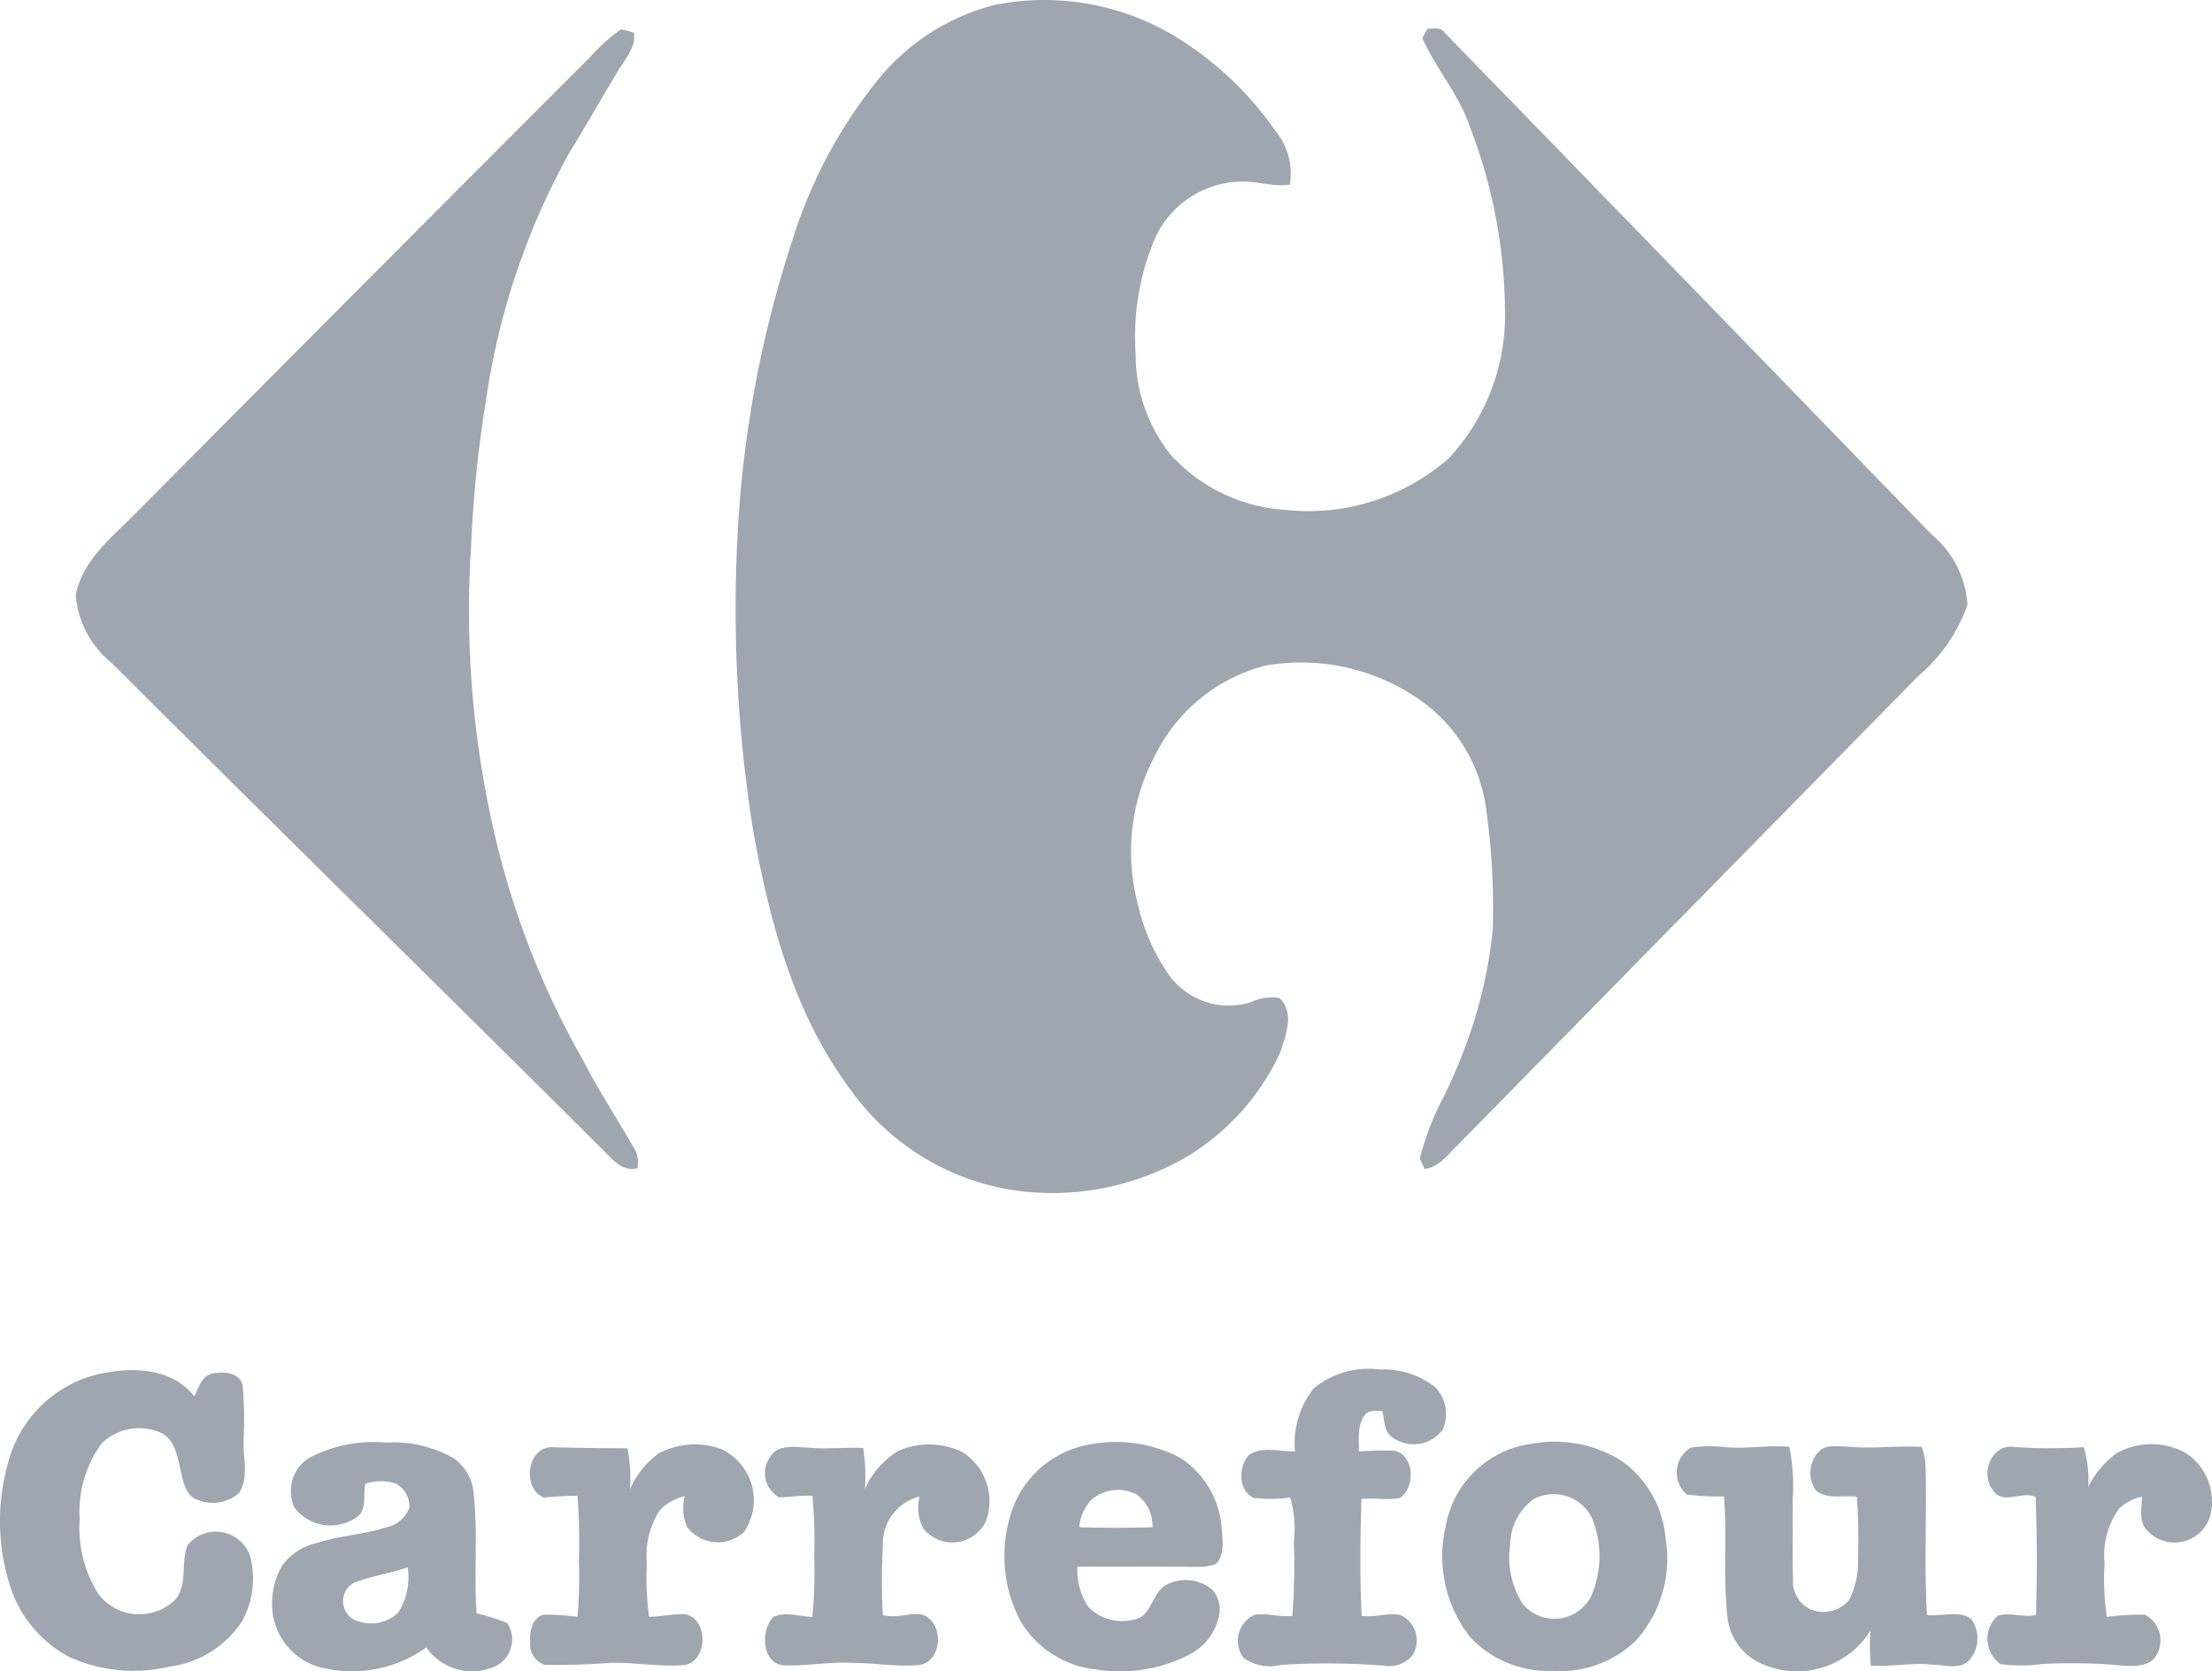
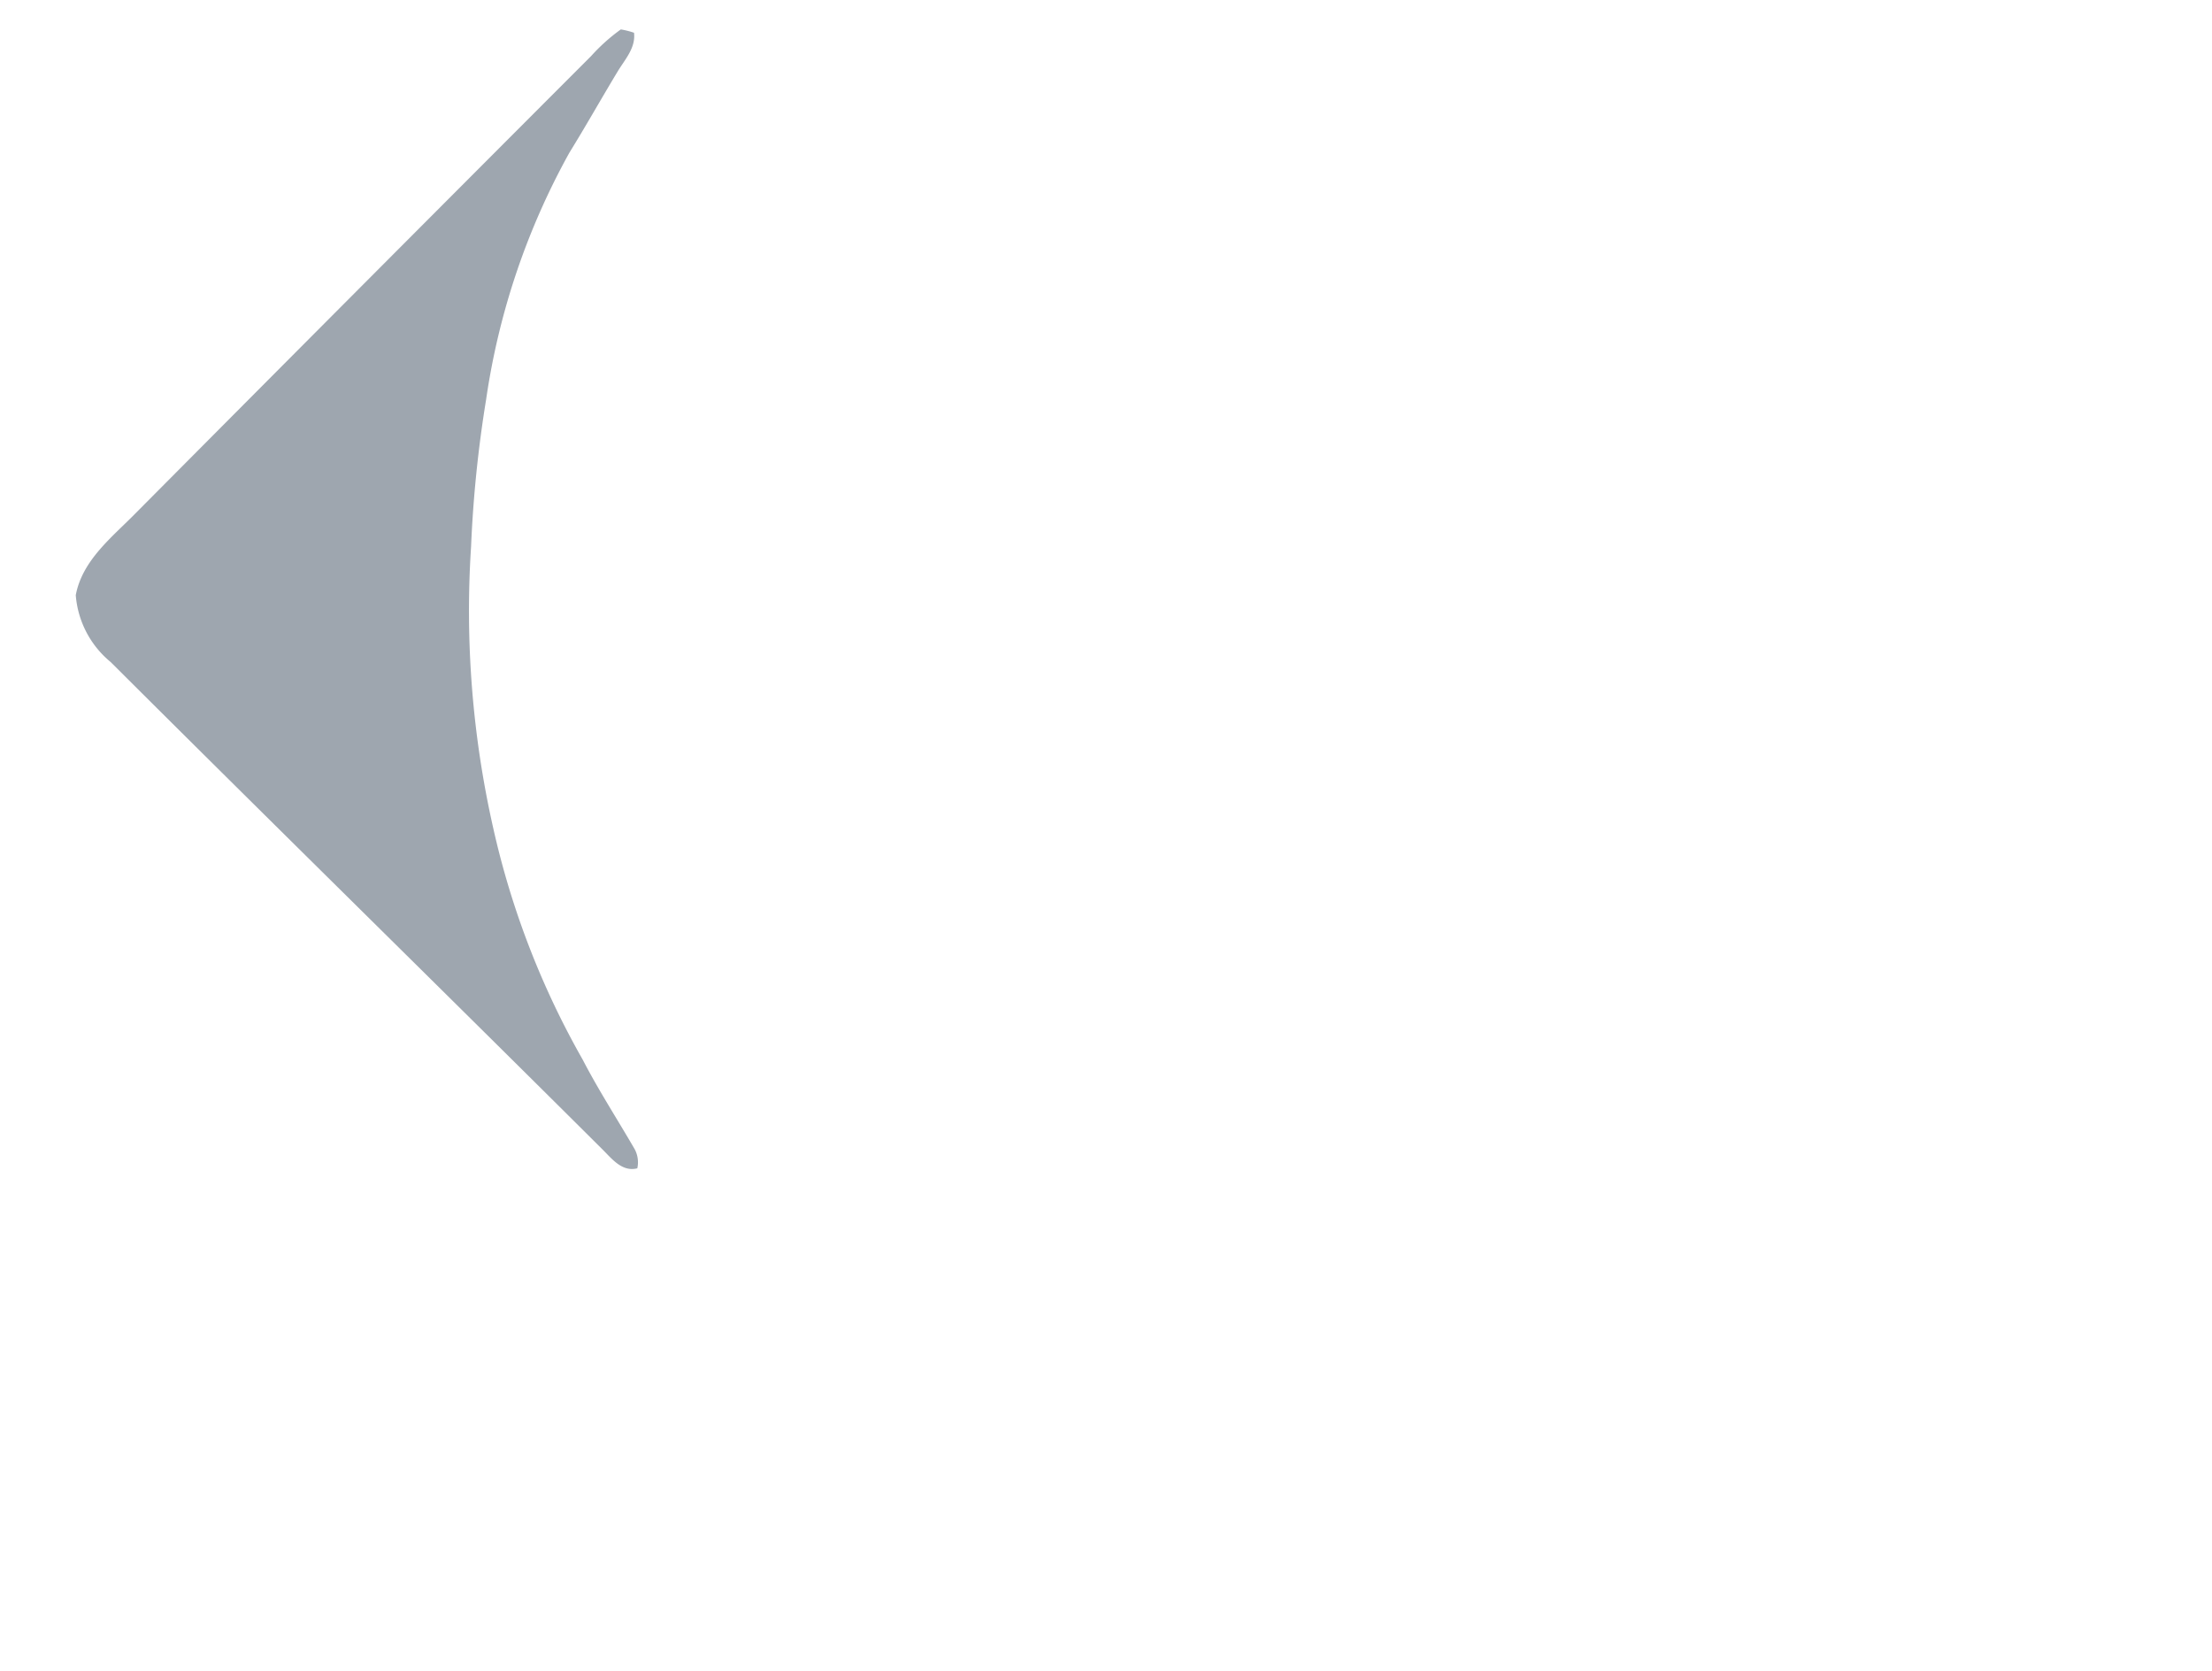
<svg xmlns="http://www.w3.org/2000/svg" width="92.668" height="70" viewBox="0 0 92.668 70">
  <g transform="translate(3.324 2.493)">
-     <path d="M4.54,62.213c-.307.716.016,1.632-.507,2.27A2.146,2.146,0,0,1,1,64.493a2.2,2.2,0,0,1-.2-.225,5.217,5.217,0,0,1-.786-3.143,4.837,4.837,0,0,1,.924-3.171,2.259,2.259,0,0,1,2.433-.461c.63.265.738,1.01.876,1.616.108.466.215,1.088.754,1.228a1.663,1.663,0,0,0,1.691-.3c.415-.652.17-1.445.185-2.176a16.366,16.366,0,0,0-.032-2.3c-.091-.559-.768-.621-1.214-.538-.492.061-.63.59-.815.964-.97-1.244-2.737-1.244-4.136-.9a5.14,5.14,0,0,0-3.675,3.722,8.9,8.9,0,0,0,.031,4.913A5.136,5.136,0,0,0-.41,66.908a6.553,6.553,0,0,0,4.182.4A4.293,4.293,0,0,0,6.8,65.431a3.69,3.69,0,0,0,.352-2.767,1.524,1.524,0,0,0-2.614-.451ZM50.268,39.3a2.037,2.037,0,0,0-1.169.172,3.094,3.094,0,0,1-3.429-1.1,8.463,8.463,0,0,1-1.337-3.046,8.579,8.579,0,0,1,.768-6.249,7.151,7.151,0,0,1,4.537-3.684,8.666,8.666,0,0,1,6.7,1.555,6.644,6.644,0,0,1,2.585,4.352,29.968,29.968,0,0,1,.292,5.115,19.265,19.265,0,0,1-.922,4.278,22.432,22.432,0,0,1-1.138,2.751,11.381,11.381,0,0,0-1,2.6,4.349,4.349,0,0,1,.2.42c.646-.078,1.03-.669,1.476-1.088q9.618-9.8,19.232-19.577A6.839,6.839,0,0,0,79.1,22.836,4.147,4.147,0,0,0,77.606,19.9Q67.412,9.381,57.187-1.135c-.169-.233-.461-.155-.708-.155-.061.108-.169.295-.215.4C56.833.389,57.8,1.462,58.247,2.8a21.8,21.8,0,0,1,1.477,7.649,8.782,8.782,0,0,1-2.384,6.281,8.942,8.942,0,0,1-6.827,2.13,7.087,7.087,0,0,1-4.8-2.317,6.737,6.737,0,0,1-1.461-4.213,10.5,10.5,0,0,1,.862-4.955,4.044,4.044,0,0,1,3.4-2.258c.738-.063,1.461.232,2.2.124a2.846,2.846,0,0,0-.63-2.285A13.859,13.859,0,0,0,46.517-.573a10.625,10.625,0,0,0-8.18-1.712A9.235,9.235,0,0,0,33.4.918,20.265,20.265,0,0,0,29.9,7.477a47.368,47.368,0,0,0-2.3,11.987,58.933,58.933,0,0,0,.615,12.748C28.9,36.067,29.947,40,32.315,43.156a10.308,10.308,0,0,0,6.842,4.2,11.181,11.181,0,0,0,7.257-1.415,9.995,9.995,0,0,0,3.879-4.321C50.54,40.9,50.929,39.9,50.268,39.3Zm6.5,16.277a3.491,3.491,0,0,0-2.275-.715,3.633,3.633,0,0,0-2.783.793,3.728,3.728,0,0,0-.784,2.642c-.646.015-1.4-.249-1.953.172-.415.481-.431,1.491.231,1.771a6.251,6.251,0,0,0,1.522-.015,4.6,4.6,0,0,1,.154,1.831,30.148,30.148,0,0,1-.062,3.124c-.522.063-1.046-.124-1.583-.046a1.2,1.2,0,0,0-.592,1.591,1.178,1.178,0,0,0,.115.2,1.867,1.867,0,0,0,1.568.31,30.911,30.911,0,0,1,4.336.032,1.256,1.256,0,0,0,1.185-.431,1.163,1.163,0,0,0-.353-1.606,1.24,1.24,0,0,0-.169-.089c-.539-.093-1.061.108-1.6.046-.092-1.632-.061-3.264-.015-4.9.539-.062,1.091.063,1.616-.047.646-.451.615-1.741-.2-1.974a12.474,12.474,0,0,0-1.522.031c.016-.514-.091-1.135.277-1.555.169-.2.477-.139.708-.139.091.373.061.839.4,1.088a1.515,1.515,0,0,0,2.121-.3A1.6,1.6,0,0,0,56.771,55.576Zm-29.931,2.6a3.214,3.214,0,0,0-2.568.2,3.591,3.591,0,0,0-1.2,1.508,6.477,6.477,0,0,0-.108-1.724c-1.061,0-2.138-.016-3.214-.046-1.015.046-1.2,1.771-.277,2.114a13.671,13.671,0,0,1,1.4-.078,26.019,26.019,0,0,1,.061,2.693,20.3,20.3,0,0,1-.061,2.378,10.8,10.8,0,0,0-1.415-.093c-.477.124-.6.7-.568,1.135a.92.92,0,0,0,.583.964,27.485,27.485,0,0,0,2.753-.079c1.03-.031,2.047.172,3.075.094s1.092-1.927.092-2.13c-.507-.031-1.015.108-1.522.108a12.145,12.145,0,0,1-.093-2.239,3.5,3.5,0,0,1,.539-2.222,2.093,2.093,0,0,1,1.045-.592,2.1,2.1,0,0,0,.093,1.276,1.61,1.61,0,0,0,2.25.343c.046-.035.091-.071.134-.11a2.352,2.352,0,0,0-.587-3.273A2.426,2.426,0,0,0,26.84,58.171Zm10.148.14a3.218,3.218,0,0,0-2.676-.046,3.538,3.538,0,0,0-1.4,1.6,7.161,7.161,0,0,0-.076-1.724c-.769-.03-1.537.063-2.306-.015-.523-.015-1.2-.156-1.553.343a1.175,1.175,0,0,0,.2,1.649,1.235,1.235,0,0,0,.135.092c.461,0,.938-.094,1.4-.063a19.849,19.849,0,0,1,.077,2.534,19.849,19.849,0,0,1-.077,2.534c-.539,0-1.138-.249-1.645.015-.554.575-.461,2.037.538,2.021.923.016,1.846-.155,2.768-.108.922,0,1.845.171,2.768.094,1.077-.094,1.106-1.927.091-2.13-.522-.046-1.045.186-1.567.031a25.549,25.549,0,0,1,0-2.876,2.033,2.033,0,0,1,1.537-2.083,1.865,1.865,0,0,0,.169,1.352,1.56,1.56,0,0,0,2.614-.323,2.436,2.436,0,0,0-1-2.9Zm40.418,6.83c-.123-2.114,0-4.228-.062-6.343a3.653,3.653,0,0,0-.154-.7c-1.045-.062-2.106.094-3.152-.015-.383,0-.829-.094-1.137.186a1.286,1.286,0,0,0-.138,1.664c.476.372,1.137.186,1.706.249a25.618,25.618,0,0,1,.046,2.658,3.4,3.4,0,0,1-.368,1.664,1.4,1.4,0,0,1-1.646.388,1.3,1.3,0,0,1-.707-1.275c-.031-1.088,0-2.176-.016-3.264A8.529,8.529,0,0,0,71.64,58.1c-.892-.077-1.784.094-2.675.016a5.636,5.636,0,0,0-1.445.015,1.211,1.211,0,0,0-.174,1.97,10.46,10.46,0,0,0,1.552.077c.139,1.71-.046,3.42.154,5.114a2.411,2.411,0,0,0,1.231,1.8A3.622,3.622,0,0,0,75.034,65.8a9.39,9.39,0,0,0,.015,1.462c.877.062,1.754-.14,2.614-.032.493,0,1.078.216,1.491-.171a1.392,1.392,0,0,0,.108-1.741C78.729,64.918,78.021,65.229,77.406,65.141ZM88.2,58.333a2.99,2.99,0,0,0-2.891.061,4.019,4.019,0,0,0-1.153,1.384,4.675,4.675,0,0,0-.184-1.663,21.53,21.53,0,0,1-3.016-.016c-.908-.046-1.293,1.166-.8,1.8.4.669,1.215.031,1.8.3.062,1.648.062,3.295.015,4.943-.522.124-1.077-.124-1.6.032A1.293,1.293,0,0,0,80.261,67a1.311,1.311,0,0,0,.218.2,6.336,6.336,0,0,0,1.707,0,22.343,22.343,0,0,1,3.537.077c.43,0,.969.015,1.245-.373a1.221,1.221,0,0,0-.312-1.7,1.307,1.307,0,0,0-.119-.073,10.964,10.964,0,0,0-1.6.093,10.817,10.817,0,0,1-.092-2.239,3.34,3.34,0,0,1,.6-2.285,1.9,1.9,0,0,1,.969-.512c-.015.45-.138.963.154,1.352a1.563,1.563,0,0,0,2.693-.513A2.442,2.442,0,0,0,88.2,58.328ZM47.608,63.012c.4-.4.277-1.042.246-1.555a3.856,3.856,0,0,0-1.724-2.891,5.792,5.792,0,0,0-3.814-.561,4.194,4.194,0,0,0-3.351,3.111,5.827,5.827,0,0,0,.492,4.337,4.2,4.2,0,0,0,3.136,1.973,6.353,6.353,0,0,0,3.967-.653,2.362,2.362,0,0,0,1.185-1.6,1.236,1.236,0,0,0-.292-1.1,1.752,1.752,0,0,0-1.8-.248c-.723.265-.677,1.368-1.461,1.508a1.973,1.973,0,0,1-1.922-.529,2.806,2.806,0,0,1-.461-1.679c1.676-.015,3.352,0,5.028,0a2.168,2.168,0,0,0,.77-.114Zm-5.719-1.544a1.93,1.93,0,0,1,.476-1.119A1.7,1.7,0,0,1,44.3,60.1a1.639,1.639,0,0,1,.661,1.368C43.948,61.5,42.918,61.5,41.889,61.468ZM64.6,58.684a5.279,5.279,0,0,0-3.721-.715,4.212,4.212,0,0,0-3.628,3.42,5.487,5.487,0,0,0,1,4.664,4.471,4.471,0,0,0,3.491,1.43,4.537,4.537,0,0,0,3.475-1.274,5.144,5.144,0,0,0,1.23-4.309A4.405,4.405,0,0,0,64.6,58.684Zm-1.245,5.628a1.725,1.725,0,0,1-2.861.4,3.573,3.573,0,0,1-.552-2.5,2.39,2.39,0,0,1,.969-1.912,1.78,1.78,0,0,1,2.416.707l.029.055A4.181,4.181,0,0,1,63.353,64.312Zm-46.712.762c-.123-1.664.062-3.327-.123-4.991a1.977,1.977,0,0,0-.845-1.508,5.12,5.12,0,0,0-2.829-.653,5.826,5.826,0,0,0-3.184.623,1.639,1.639,0,0,0-.646,2.114,1.906,1.906,0,0,0,2.552.42c.507-.28.307-.949.415-1.431a2.057,2.057,0,0,1,1.261-.015,1.091,1.091,0,0,1,.584,1.011,1.32,1.32,0,0,1-.953.824c-.937.31-1.952.341-2.891.653a2.457,2.457,0,0,0-1.492.963,3.153,3.153,0,0,0-.353,2.207,2.73,2.73,0,0,0,2.2,2.1,5.363,5.363,0,0,0,4.2-.887,2.334,2.334,0,0,0,3,.731,1.258,1.258,0,0,0,.4-1.733l-.016-.024A9.4,9.4,0,0,0,16.641,65.074Zm-3.29-.016a1.673,1.673,0,0,1-1.877.264.881.881,0,0,1,.017-1.523c.738-.295,1.522-.389,2.262-.653A2.756,2.756,0,0,1,13.351,65.058Z" fill="#9ea6af" fill-rule="evenodd" />
    <path d="M21.438-.143a7.785,7.785,0,0,1,1.246-1.118,3.5,3.5,0,0,1,.553.139c.077.638-.384,1.12-.691,1.632-.677,1.121-1.323,2.27-2.015,3.389a30.234,30.234,0,0,0-3.49,10.342,51.478,51.478,0,0,0-.63,6.157,41.3,41.3,0,0,0,.937,11.83,35.083,35.083,0,0,0,3.737,9.654c.66,1.275,1.445,2.487,2.167,3.731a1.161,1.161,0,0,1,.123.824c-.615.156-1.03-.357-1.414-.746C15.088,38.85,8.171,32.073,1.311,25.233a4.031,4.031,0,0,1-1.461-2.8c.277-1.477,1.539-2.441,2.522-3.447Q11.9,9.4,21.438-.143Z" fill="#9ea6af" fill-rule="evenodd" />
  </g>
</svg>